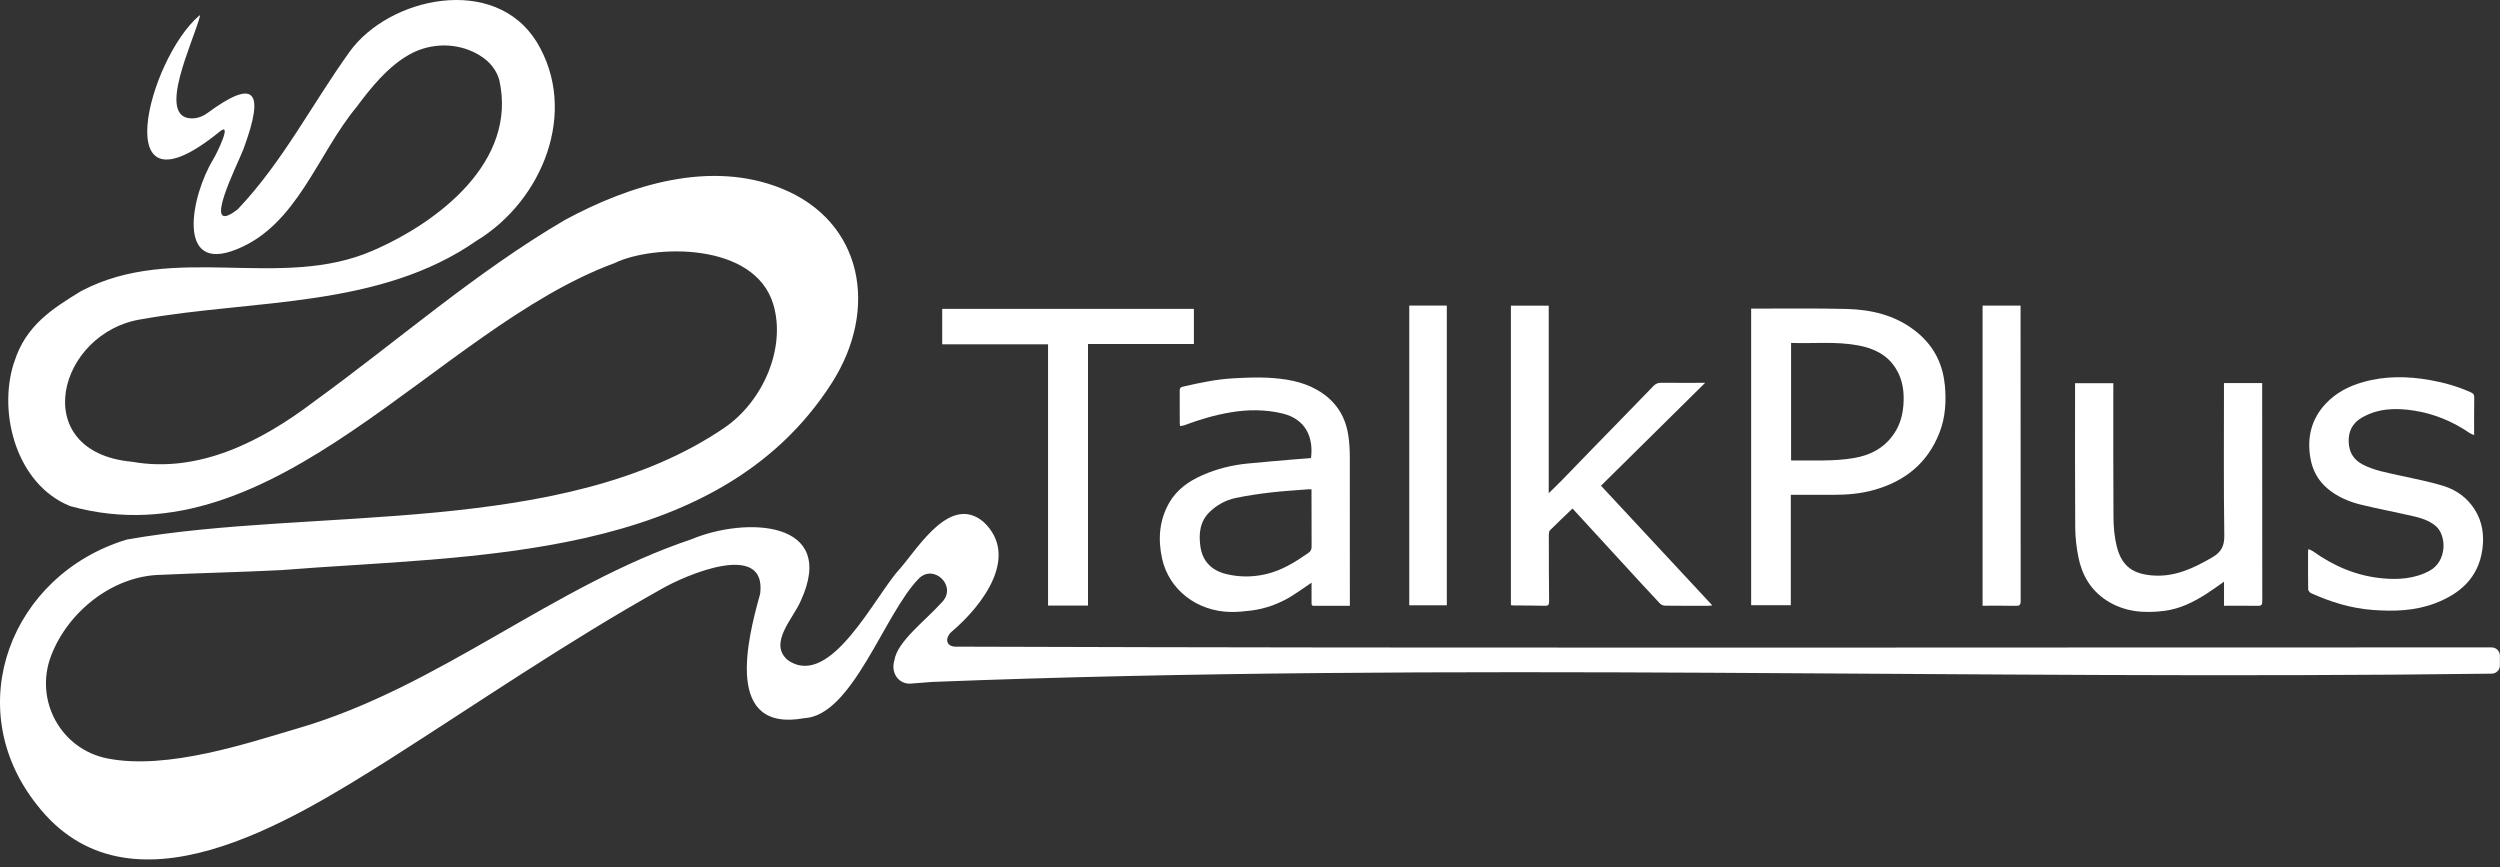
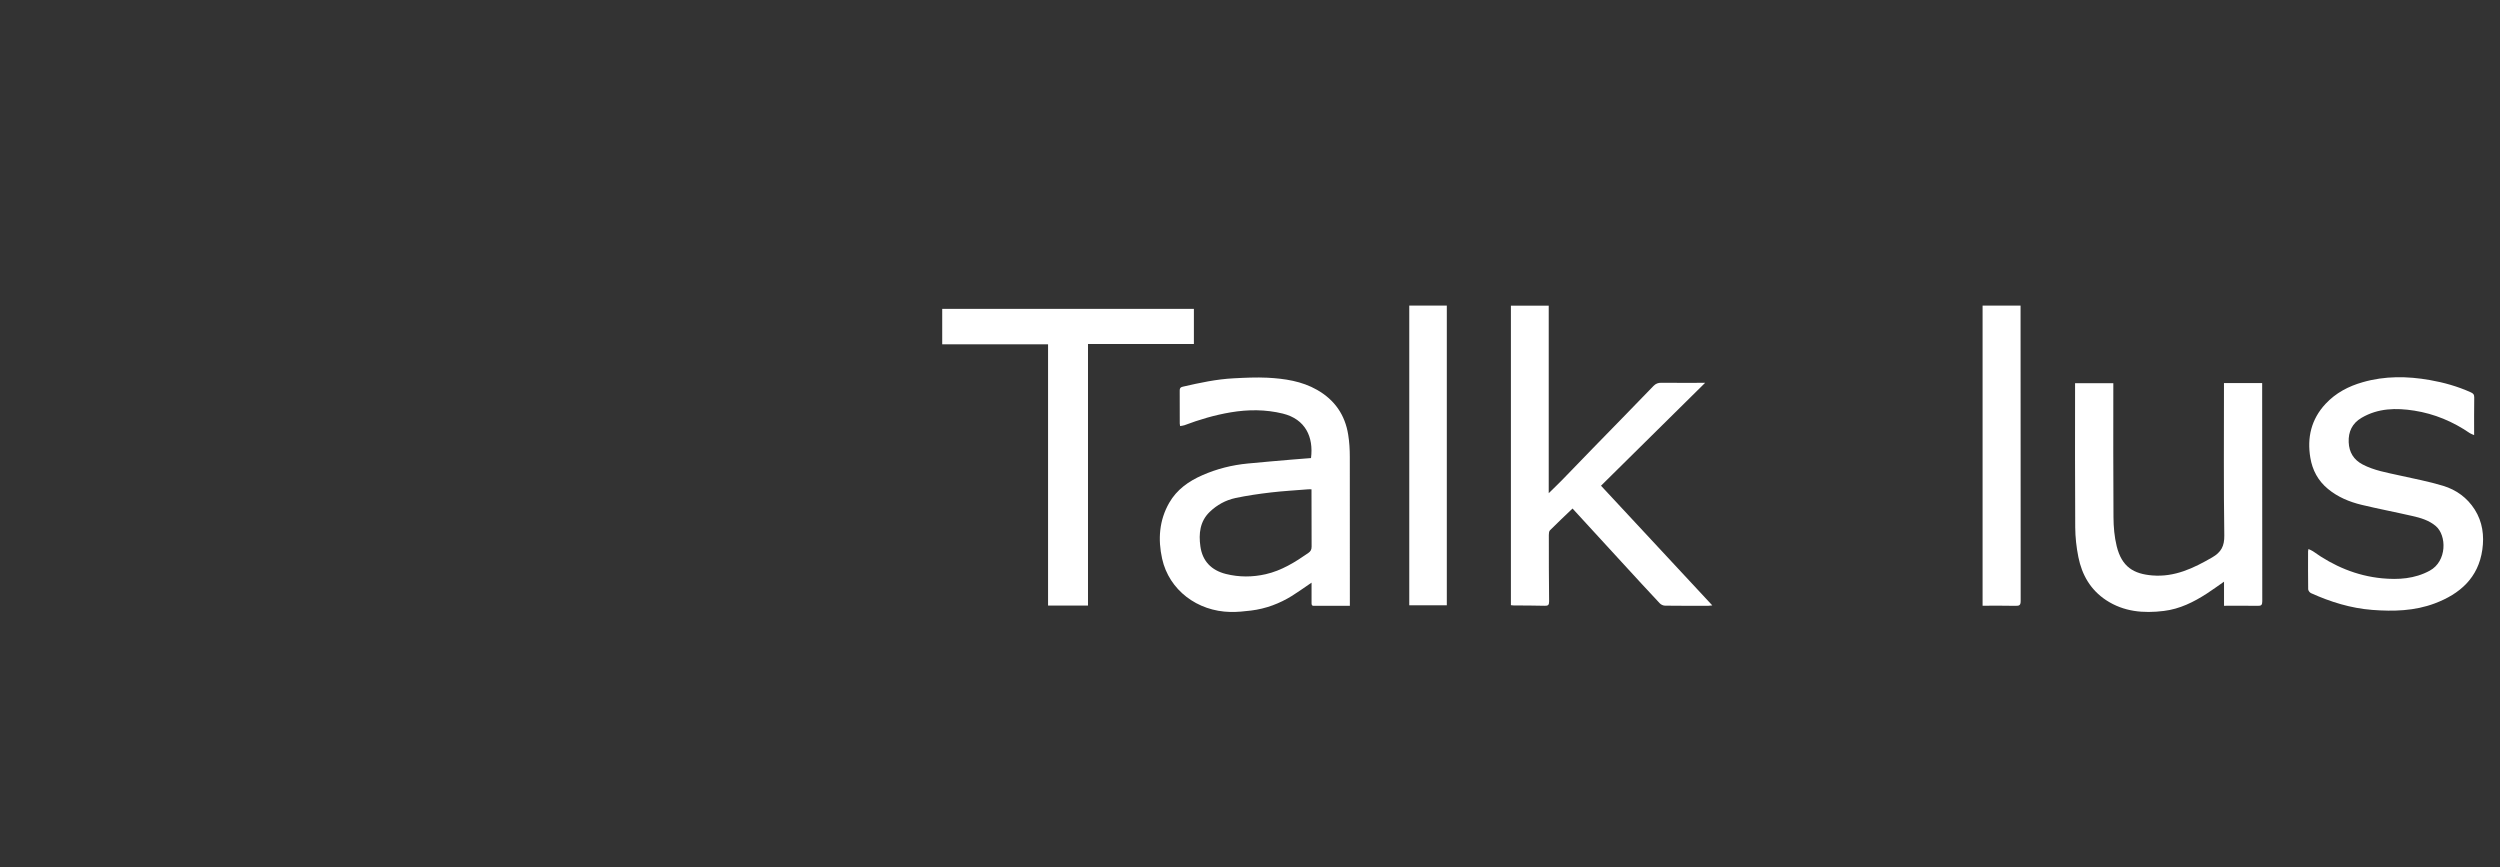
<svg xmlns="http://www.w3.org/2000/svg" width="320" height="111" viewBox="0 0 320 111" fill="none">
  <rect x="0" y="0" width="320" height="111" fill="#333333" stroke="none" />
-   <path d="M25.598 2.039C24.831 5.179 19.935 15.059 24.513 15.155C25.252 15.169 25.97 14.9 26.564 14.46C32.545 10.06 33.974 11.465 31.184 19.024C31.046 19.396 31.336 18.618 31.129 19.162C30.487 20.883 25.598 30.467 30.342 26.859C30.397 26.818 30.445 26.77 30.494 26.721C36.184 20.718 39.961 13.289 44.74 6.638C49.781 -0.377 63.337 -3.359 68.716 5.399C74.089 14.287 69.441 25.668 61.037 30.791C48.614 39.465 32.6 38.302 18.271 40.836C7.339 42.419 3.417 57.883 16.917 59.108C25.494 60.636 33.574 56.43 40.203 51.397C50.893 43.645 60.871 34.853 72.3 28.16C80.573 23.685 90.904 20.401 100.109 24.154C110.426 28.36 112.533 39.534 106.476 49.015C91.802 71.969 60.326 71.026 35.984 72.974C30.839 73.236 25.68 73.339 20.536 73.58C14.445 73.704 8.679 78.289 6.531 83.963C4.383 89.636 7.767 95.874 13.699 97.071C21.433 98.634 31.951 95.034 38.235 93.195C56.328 87.894 70.767 74.978 88.535 69.016C95.393 66.144 107.284 66.523 102.492 76.919C101.539 79.157 98.39 82.262 100.745 84.417C100.793 84.458 100.841 84.5 100.897 84.534C106.366 88.238 112.084 76.073 115.219 72.768C117.65 69.924 121.689 63.26 125.888 66.799C130.577 71.198 125.736 77.484 121.979 80.713C120.84 81.587 120.999 82.902 122.594 82.772C188.039 82.992 253.483 82.854 318.928 82.868C319.515 82.868 319.985 83.343 319.985 83.921V85.174C319.985 85.753 319.522 86.221 318.942 86.228C252.441 87.102 185.684 84.692 119.3 87.288L116.572 87.501C115.06 87.605 113.969 86.166 114.487 84.493C114.874 82.069 118.464 79.446 120.654 76.995C122.477 74.95 119.486 72.121 117.581 74.083C113.154 78.627 109.114 91.619 102.941 91.928C92.748 93.78 95.607 82.035 97.271 76.114C97.285 76.059 97.299 76.004 97.306 75.949C98.121 69.126 87.714 73.621 84.641 75.405C72.639 82.117 61.279 89.918 49.684 97.299C37.206 105.127 16.489 118.194 4.701 102.986C-5.181 90.496 1.407 73.587 16.164 69.084C16.213 69.07 16.261 69.057 16.309 69.05C40.286 64.829 72.059 68.83 92.72 54.757C97.706 51.349 100.634 44.492 98.984 38.963C96.581 30.914 83.605 31.3 78.695 33.661C78.674 33.668 78.653 33.682 78.633 33.689C55.879 42.075 35.328 72.031 9.086 64.809C9.038 64.795 8.983 64.781 8.934 64.761C2.181 62.014 -0.285 53.042 1.752 46.523C1.773 46.467 1.801 46.412 1.821 46.357C3.285 41.627 6.766 39.486 10.315 37.297C10.364 37.269 10.412 37.249 10.46 37.221C22.276 31.025 35.928 37.228 47.723 32.078C56.196 28.408 66.216 20.642 63.917 10.28C63.392 8.346 61.797 7.065 59.946 6.377C57.495 5.461 54.719 5.688 52.433 6.962C49.65 8.511 47.454 11.251 45.61 13.737C40.617 19.754 38.014 28.828 30.3 31.906C22.511 35.094 24.417 25.097 27.31 20.367C27.787 19.582 29.768 15.499 28.132 16.835C13.485 28.78 18.982 7.526 25.515 1.991C25.556 1.957 25.611 1.991 25.604 2.046L25.598 2.039Z" fill="white" />
-   <path d="M248.925 49.215C248.635 46.295 247.316 43.982 244.989 42.227C242.447 40.312 239.492 39.631 236.405 39.548C232.476 39.445 228.539 39.514 224.61 39.5H224.147V77.463H229.223V63.336C231.115 63.336 232.918 63.336 234.72 63.336C236.46 63.336 238.187 63.191 239.858 62.716C243.801 61.621 246.708 59.301 248.234 55.432C249.028 53.421 249.139 51.335 248.932 49.208L248.925 49.215ZM243.635 51.872C243.532 53.125 243.221 54.289 242.537 55.356C241.308 57.277 239.485 58.261 237.282 58.633C234.63 59.081 231.958 58.902 229.258 58.936V43.893C232.144 43.996 235.01 43.679 237.841 44.209C239.803 44.574 241.536 45.373 242.641 47.129C243.559 48.574 243.766 50.185 243.635 51.872Z" fill="white" />
  <path d="M172.775 58.461C172.775 57.518 172.72 56.568 172.568 55.638C172.168 53.111 170.842 51.191 168.597 49.91C166.629 48.781 164.44 48.464 162.23 48.347C160.801 48.278 159.358 48.347 157.928 48.423C155.712 48.533 153.557 49.001 151.396 49.497C151.071 49.573 151.002 49.703 151.002 49.993C151.016 51.397 151.002 52.795 151.009 54.199C151.009 54.296 151.03 54.392 151.05 54.537C151.244 54.502 151.43 54.489 151.596 54.433C153.522 53.704 155.484 53.125 157.521 52.781C159.765 52.402 162.003 52.402 164.199 52.939C167.106 53.655 168.149 55.948 167.81 58.633C167.002 58.702 166.187 58.757 165.379 58.826C163.494 58.991 161.609 59.143 159.724 59.329C157.707 59.521 155.753 60.01 153.895 60.83C152.148 61.594 150.629 62.668 149.662 64.355C148.371 66.606 148.205 69.043 148.751 71.515C149.642 75.529 153.253 78.248 157.493 78.331C158.37 78.345 159.254 78.262 160.131 78.152C162.023 77.918 163.777 77.264 165.393 76.259C166.215 75.742 167.002 75.171 167.879 74.579C167.879 75.494 167.879 76.32 167.879 77.154C167.879 77.374 167.879 77.553 168.183 77.546C169.689 77.546 171.194 77.546 172.782 77.546V76.892C172.782 70.751 172.789 64.602 172.775 58.461ZM167.458 70.785C165.773 71.956 164.04 73.036 162.01 73.498C160.318 73.883 158.619 73.89 156.927 73.47C155.049 73.002 153.902 71.811 153.647 69.918C153.426 68.32 153.578 66.744 154.841 65.525C155.767 64.63 156.886 64.017 158.129 63.749C159.627 63.432 161.153 63.212 162.679 63.033C164.261 62.847 165.849 62.764 167.437 62.633C167.562 62.62 167.693 62.633 167.872 62.633V63.115C167.872 65.401 167.872 67.687 167.886 69.973C167.886 70.358 167.762 70.572 167.458 70.785Z" fill="white" />
  <path d="M218.243 49.015C213.754 53.456 209.362 57.793 204.929 62.172C209.659 67.26 214.383 72.334 219.175 77.491C218.947 77.519 218.823 77.539 218.706 77.539C216.848 77.539 214.99 77.553 213.133 77.525C212.898 77.525 212.608 77.395 212.449 77.223C210.84 75.508 209.252 73.78 207.664 72.045C206.061 70.303 204.466 68.561 202.864 66.813C202.346 66.248 201.828 65.69 201.283 65.091C200.302 66.028 199.335 66.943 198.396 67.88C198.272 68.004 198.251 68.272 198.251 68.479C198.251 71.315 198.251 74.152 198.286 76.989C198.286 77.443 198.154 77.553 197.719 77.539C196.4 77.505 195.075 77.505 193.756 77.498C193.638 77.498 193.528 77.477 193.396 77.464V39.122H198.237V63.129C198.859 62.517 199.418 61.986 199.957 61.435C201.248 60.107 202.533 58.771 203.824 57.442C206.434 54.764 209.052 52.093 211.648 49.401C211.945 49.098 212.242 48.988 212.656 48.995C214.466 49.015 216.268 49.001 218.243 49.001V49.015Z" fill="white" />
  <path d="M284.661 49.029H289.557C289.557 49.222 289.557 49.401 289.557 49.58C289.557 58.709 289.557 67.838 289.571 76.968C289.571 77.436 289.44 77.56 288.984 77.546C287.569 77.519 286.146 77.539 284.675 77.539V74.455C283.902 74.992 283.204 75.501 282.486 75.969C280.794 77.064 279.013 77.952 276.975 78.2C274.365 78.524 271.851 78.31 269.586 76.823C267.591 75.508 266.486 73.587 266.03 71.301C265.781 70.055 265.636 68.768 265.629 67.501C265.588 61.559 265.609 55.618 265.609 49.676C265.609 49.476 265.609 49.283 265.609 49.05H270.505V49.628C270.505 55.15 270.484 60.678 270.526 66.2C270.532 67.439 270.643 68.706 270.933 69.897C271.589 72.582 273.129 73.463 275.498 73.656C278.363 73.89 280.773 72.727 283.156 71.35C284.302 70.689 284.73 69.911 284.71 68.541C284.62 62.248 284.668 55.955 284.668 49.669V49.036L284.661 49.029Z" fill="white" />
  <path d="M316.702 55.7C316.461 55.59 316.288 55.542 316.143 55.446C313.982 53.965 311.613 52.967 309.023 52.561C306.696 52.196 304.404 52.237 302.284 53.477C301.082 54.179 300.571 55.26 300.633 56.616C300.688 57.89 301.268 58.854 302.429 59.459C303.886 60.217 305.474 60.485 307.048 60.837C308.947 61.263 310.867 61.621 312.725 62.186C314.396 62.695 315.798 63.701 316.765 65.222C317.766 66.806 317.994 68.561 317.738 70.358C317.227 73.959 314.872 76.025 311.648 77.236C309.072 78.207 306.379 78.276 303.658 78.069C300.895 77.856 298.306 77.05 295.806 75.921C295.64 75.846 295.454 75.598 295.447 75.426C295.419 73.808 295.433 72.19 295.433 70.572C295.433 70.51 295.454 70.448 295.481 70.276C295.702 70.379 295.896 70.448 296.055 70.558C298.706 72.458 301.628 73.704 304.88 74.021C306.979 74.221 309.086 74.097 311.012 73.043C313.222 71.838 313.201 68.527 311.765 67.322C310.895 66.592 309.831 66.282 308.754 66.041C306.6 65.546 304.424 65.133 302.277 64.616C300.716 64.238 299.238 63.625 297.981 62.585C296.718 61.546 295.986 60.182 295.723 58.592C295.288 56.003 295.841 53.662 297.664 51.7C298.969 50.296 300.612 49.435 302.435 48.919C305.267 48.106 308.133 48.141 311.005 48.643C312.815 48.96 314.576 49.456 316.254 50.213C316.564 50.351 316.709 50.495 316.702 50.867C316.675 52.437 316.689 54 316.689 55.7H316.702Z" fill="white" />
  <path d="M134.152 44.072H120.604V39.535H152.818V44.031H139.263V77.512H134.152V44.072Z" fill="white" />
  <path d="M180.386 39.114H185.192V77.477H180.386V39.114Z" fill="white" />
  <path d="M253.764 39.115H258.632C258.632 39.307 258.632 39.486 258.632 39.666C258.632 52.086 258.632 64.499 258.646 76.92C258.646 77.443 258.501 77.56 258.004 77.546C256.602 77.512 255.2 77.532 253.771 77.532V39.115H253.764Z" fill="white" />
</svg>